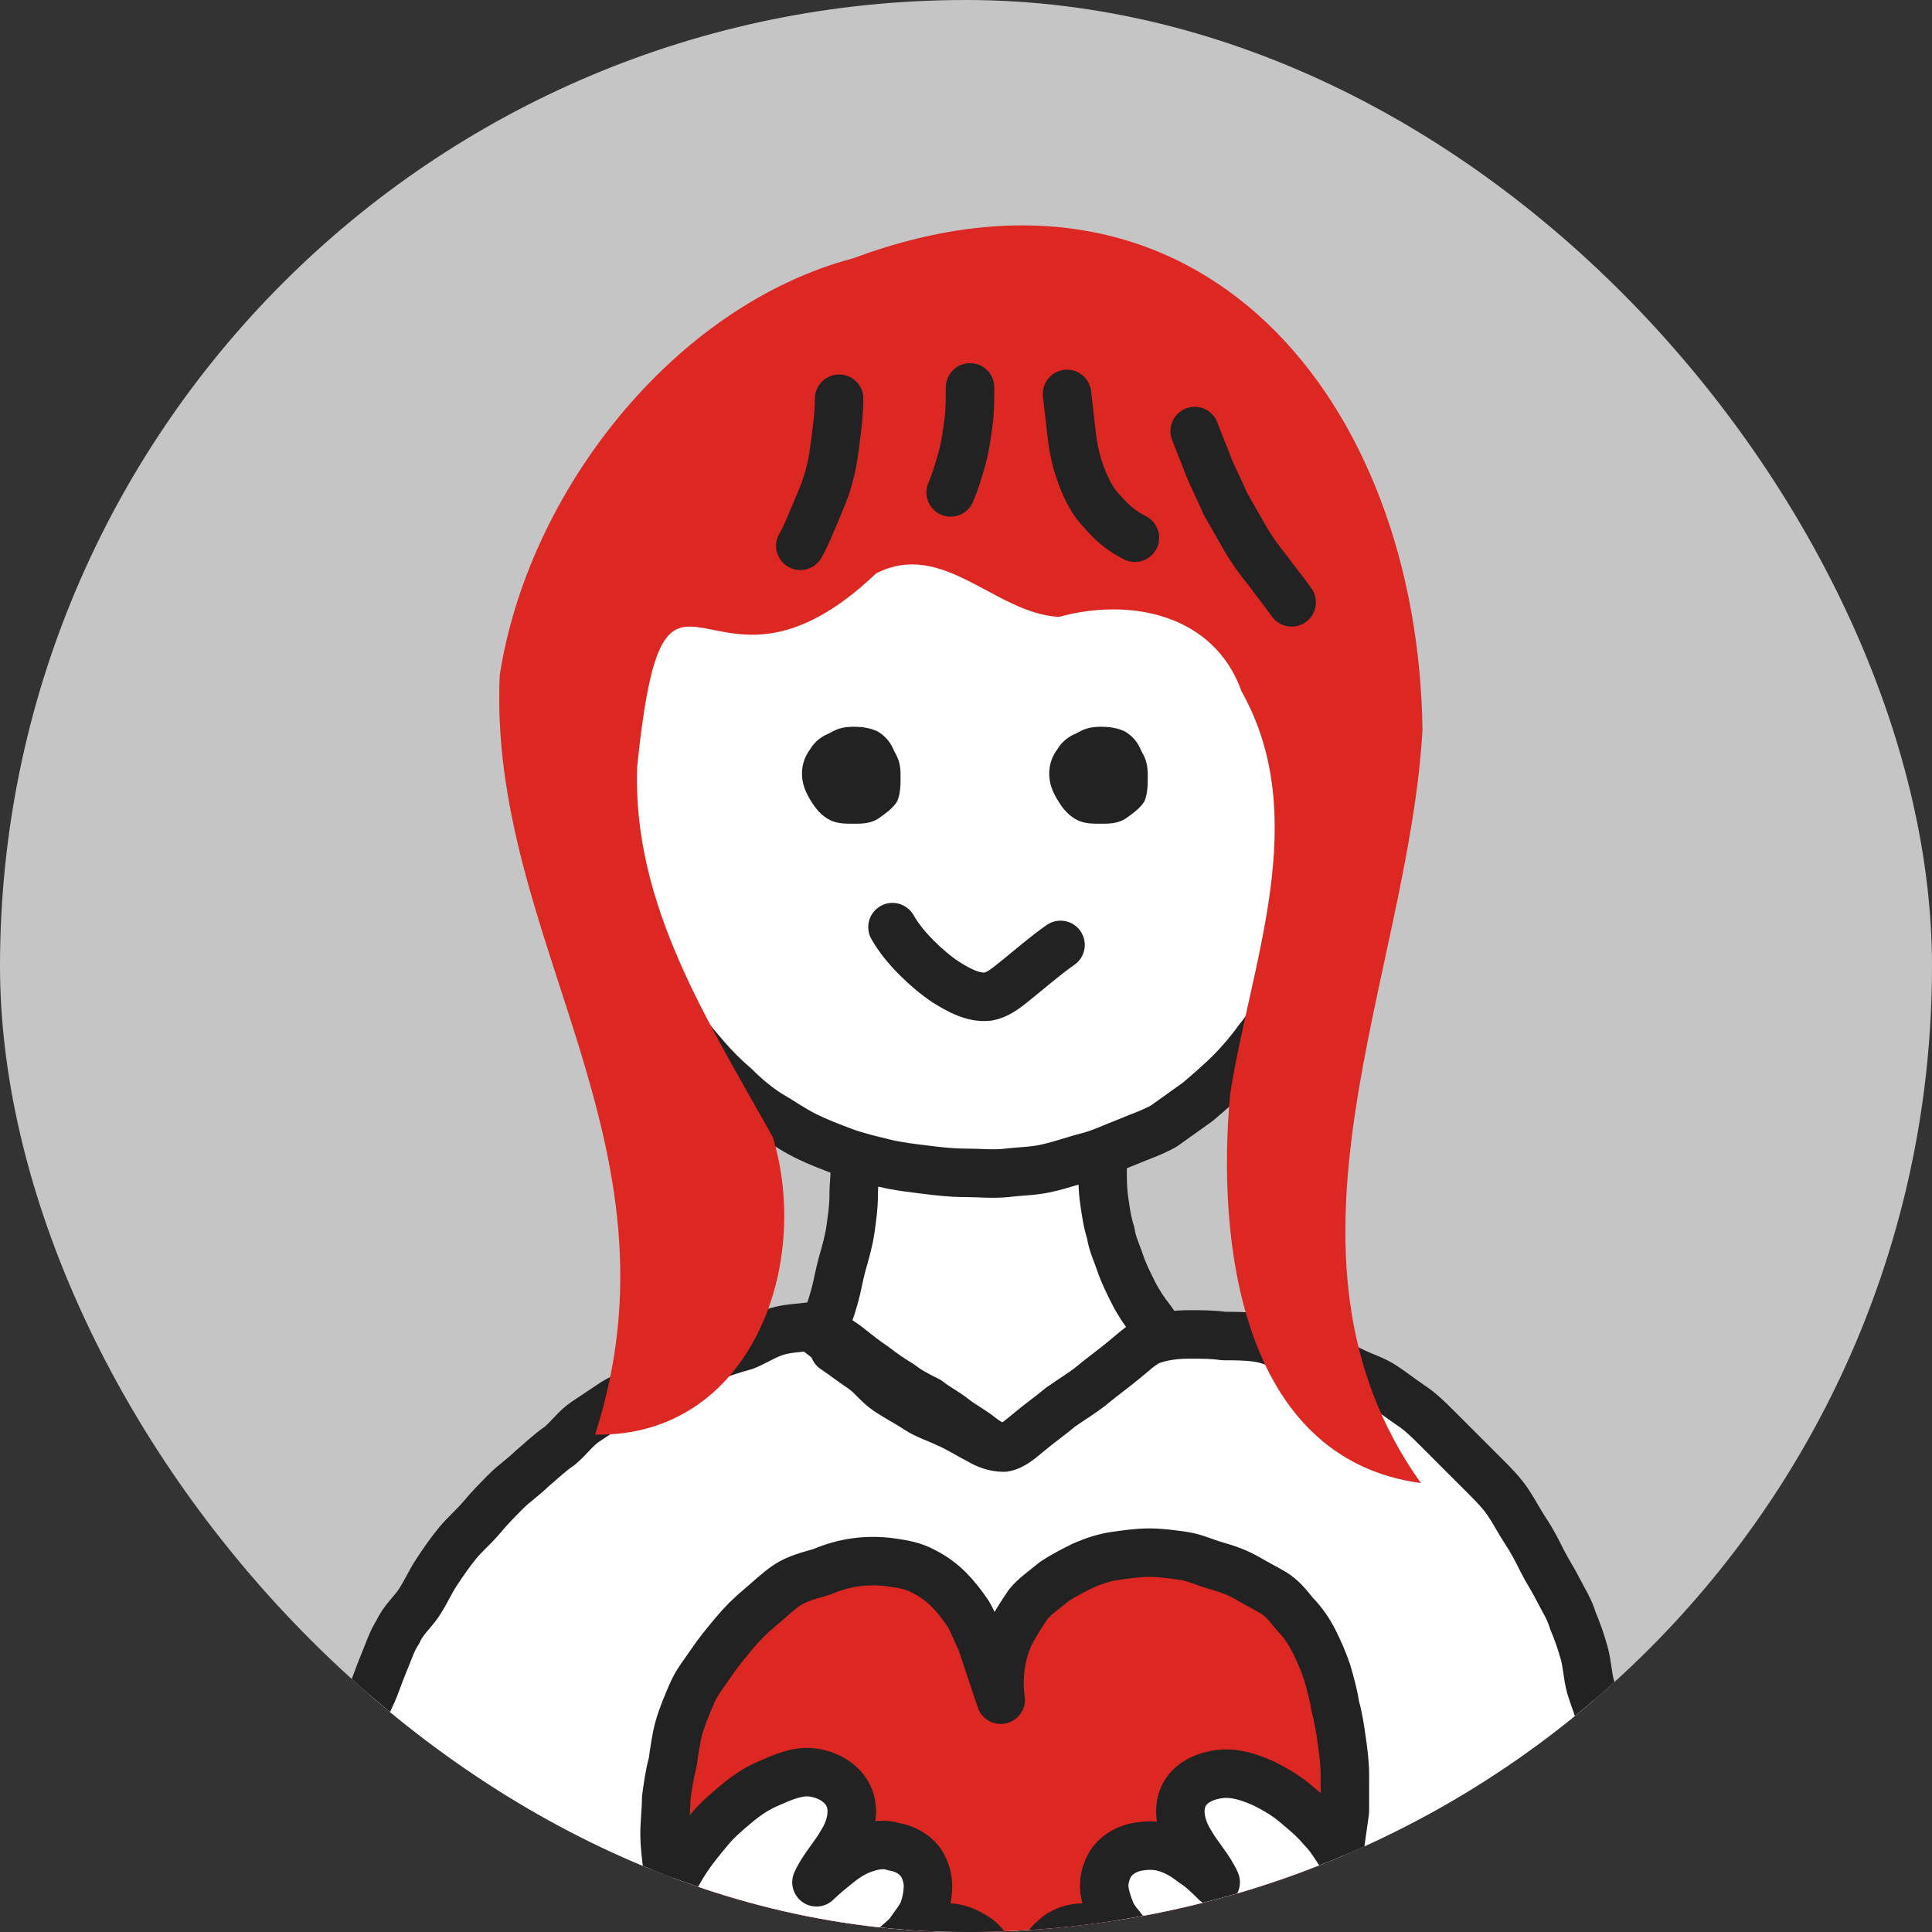
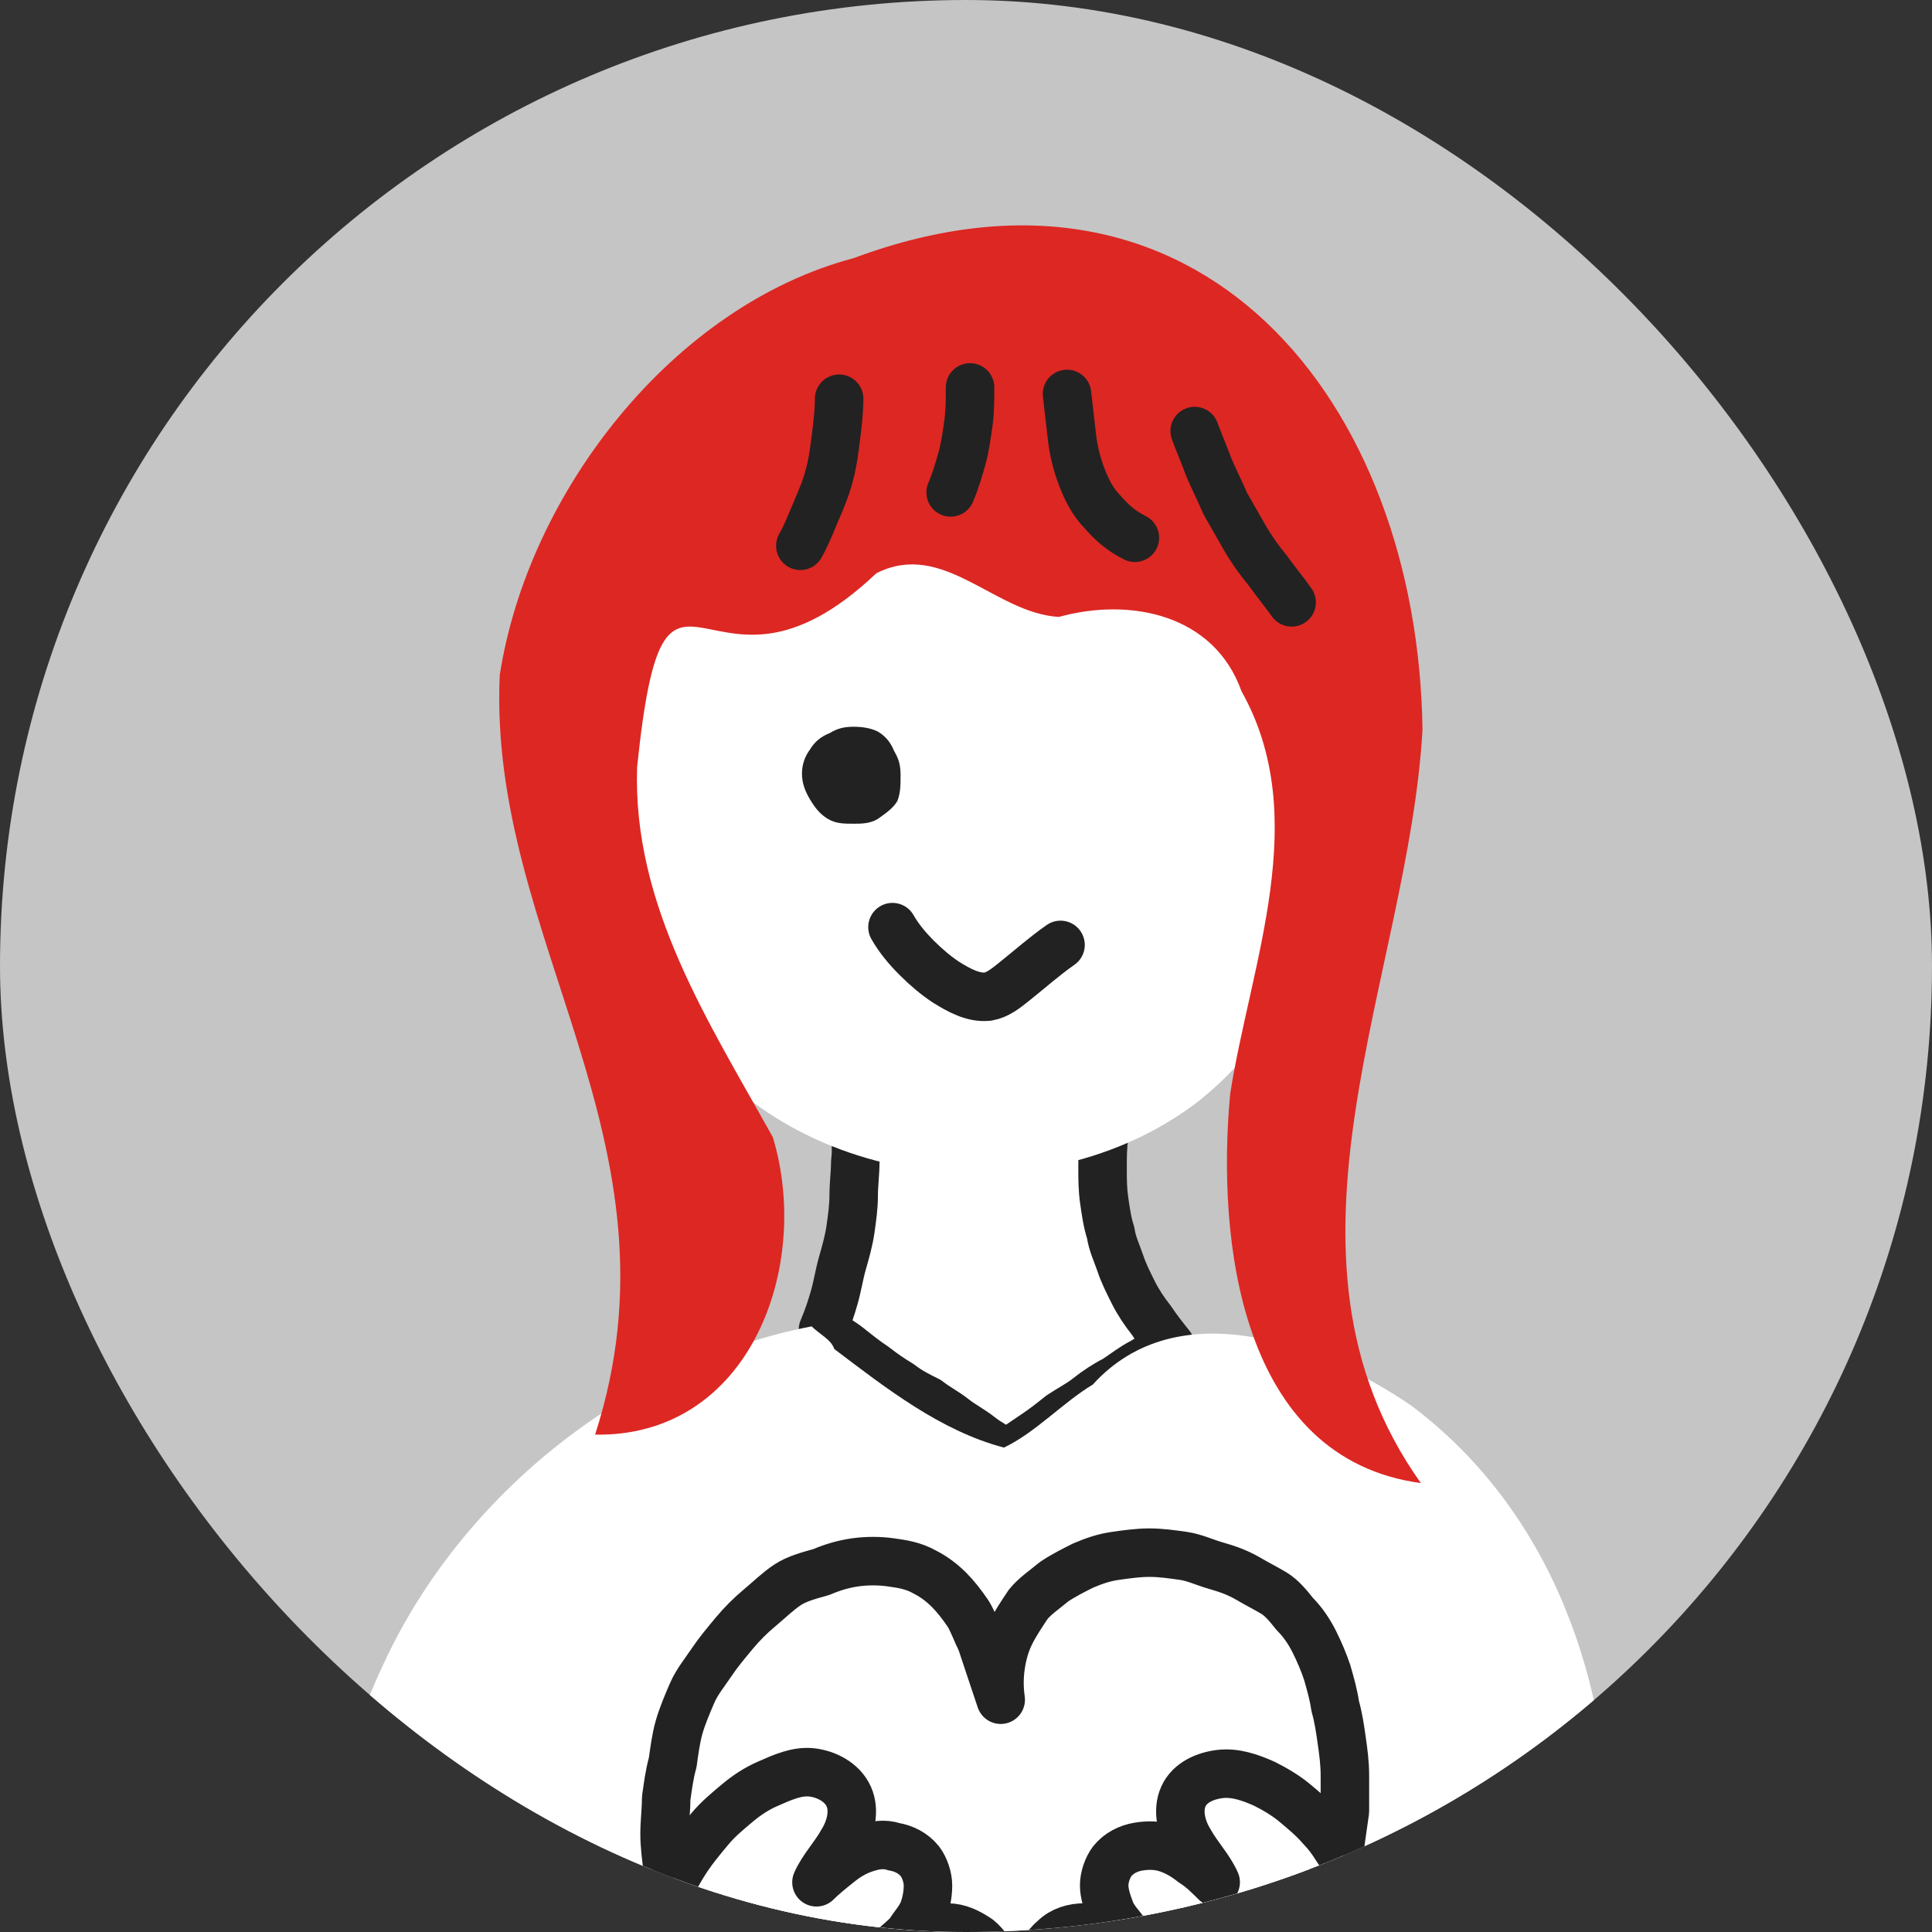
<svg xmlns="http://www.w3.org/2000/svg" width="60" height="60" viewBox="0 0 60 60" fill="none">
  <rect x="0" y="0" width="60" height="60" fill="#333333" stroke="none" />
  <g clip-path="url(#clip0_2702_10028)">
    <rect width="60" height="60" rx="30" fill="#C5C5C5" />
    <path d="M26.462 33.964C26.763 36.435 26.454 38.96 25.559 41.291C27.416 42.662 29.35 43.882 31.28 45.156C32.909 43.978 34.612 42.77 36.349 41.793C34.573 39.782 33.77 36.894 34.492 34.265C31.793 34.173 29.157 33.725 26.462 33.964Z" fill="white" />
    <path d="M26.462 33.964C26.512 34.315 26.512 34.666 26.562 35.018C26.562 35.369 26.613 35.72 26.562 36.072C26.562 36.423 26.512 36.774 26.512 37.125C26.512 37.477 26.462 37.828 26.412 38.179C26.362 38.531 26.261 38.882 26.161 39.233C26.061 39.585 26.01 39.936 25.91 40.287C25.809 40.639 25.709 40.94 25.559 41.291C25.809 41.492 26.111 41.642 26.362 41.843C26.613 42.044 26.863 42.245 27.165 42.445C27.416 42.646 27.717 42.847 27.968 42.997C28.218 43.198 28.52 43.349 28.821 43.499C29.072 43.7 29.373 43.85 29.624 44.051C29.875 44.252 30.176 44.403 30.427 44.603C30.678 44.804 30.979 44.955 31.28 45.155C31.531 44.955 31.832 44.754 32.133 44.553C32.434 44.352 32.685 44.152 32.936 43.951C33.237 43.75 33.538 43.6 33.789 43.399C34.04 43.198 34.341 42.997 34.642 42.847C34.944 42.646 35.195 42.445 35.496 42.295C35.797 42.094 36.098 41.943 36.349 41.793C36.148 41.542 35.947 41.291 35.747 40.99C35.546 40.739 35.345 40.438 35.195 40.137C35.044 39.836 34.893 39.534 34.793 39.233C34.693 38.932 34.542 38.631 34.492 38.28C34.392 37.979 34.341 37.627 34.291 37.276C34.241 36.925 34.241 36.624 34.241 36.272C34.241 35.921 34.241 35.62 34.291 35.269C34.341 34.917 34.392 34.616 34.492 34.265C34.141 34.265 33.789 34.265 33.488 34.215C33.137 34.215 32.836 34.164 32.484 34.114C32.133 34.114 31.832 34.114 31.481 34.064C31.129 34.064 30.828 34.014 30.477 33.964C30.126 33.964 29.825 33.964 29.473 33.913H28.469C28.118 33.913 27.817 33.863 27.466 33.863C27.165 33.964 26.813 33.964 26.462 33.964Z" stroke="#222222" stroke-width="1.506" stroke-linecap="round" stroke-linejoin="round" />
    <path d="M25.206 41.191C19.504 42.295 14.346 46.407 11.907 51.681C9.509 56.776 8.745 64.389 14.115 67.841C17.466 69.308 21.739 69.868 24.955 67.791C25.654 67.146 26.723 66.069 27.465 67.339C28.781 68.281 29.82 69.883 31.429 70.3C32.785 69.628 33.966 68.474 35.194 67.54C38.232 72.516 44.752 70.424 47.289 66.135C49.312 63.776 49.624 60.517 49.999 57.603C50.041 52.294 48.223 46.951 43.826 43.651C41.027 41.736 36.583 40.083 33.939 42.998C33.012 43.554 32.151 44.496 31.178 44.956C29.21 44.438 27.515 43.11 25.909 41.894C25.808 41.593 25.457 41.442 25.206 41.191Z" fill="white" />
-     <path d="M25.207 41.191C24.855 41.242 24.504 41.242 24.153 41.342C23.802 41.442 23.5 41.643 23.149 41.794C22.798 41.894 22.447 41.994 22.095 42.145C21.744 42.295 21.443 42.446 21.091 42.597C20.74 42.747 20.439 42.898 20.088 43.048C19.787 43.199 19.435 43.349 19.084 43.55C18.783 43.751 18.482 43.952 18.18 44.153C17.879 44.353 17.679 44.654 17.378 44.905C17.076 45.106 16.826 45.357 16.524 45.608C16.273 45.859 15.972 46.06 15.721 46.31C15.47 46.562 15.22 46.812 14.969 47.114C14.718 47.415 14.467 47.615 14.216 47.916C13.965 48.218 13.764 48.519 13.563 48.82C13.363 49.121 13.212 49.472 13.011 49.773C12.81 50.075 12.509 50.325 12.359 50.677C12.158 50.978 12.058 51.329 11.907 51.681C11.757 52.032 11.656 52.383 11.506 52.684C11.355 53.036 11.154 53.337 11.054 53.688C10.954 54.039 10.853 54.391 10.753 54.742C10.652 55.093 10.602 55.445 10.552 55.796C10.502 56.147 10.351 56.498 10.301 56.85C10.251 57.201 10.251 57.553 10.201 57.954C10.151 58.305 10.05 58.606 10 58.958C10 59.309 10 59.66 10.05 60.012C10.05 60.363 10.1 60.714 10.151 61.066C10.201 61.417 10.251 61.768 10.301 62.069C10.351 62.421 10.502 62.722 10.602 63.073C10.703 63.424 10.803 63.725 10.954 64.027C11.104 64.328 11.204 64.679 11.405 64.93C11.556 65.231 11.706 65.532 11.907 65.833C12.108 66.135 12.309 66.385 12.56 66.636C12.81 66.887 13.112 67.038 13.363 67.239C13.614 67.439 13.814 67.69 14.115 67.841C14.416 67.991 14.768 67.991 15.069 68.142C15.37 68.242 15.621 68.493 15.922 68.543L16.826 68.845C17.127 68.895 17.478 68.945 17.779 68.995C18.13 69.045 18.482 69.045 18.833 69.096C19.184 69.146 19.536 69.096 19.887 69.096H20.941C21.292 69.045 21.643 68.995 21.995 68.895C22.346 68.845 22.748 68.895 23.049 68.794C23.4 68.694 23.701 68.443 24.002 68.293C24.303 68.142 24.655 67.991 24.956 67.791C25.257 67.59 25.458 67.339 25.759 67.088C25.96 66.887 26.261 66.737 26.562 66.737C26.963 66.687 27.214 67.038 27.465 67.339C27.716 67.59 28.017 67.74 28.268 67.991L29.021 68.744C29.272 68.995 29.523 69.196 29.824 69.397C30.125 69.597 30.376 69.798 30.677 69.999C30.878 70.15 31.129 70.35 31.43 70.3C31.681 70.3 31.882 70.049 32.082 69.848C32.333 69.648 32.685 69.597 32.936 69.397C33.187 69.196 33.438 68.995 33.688 68.794C33.939 68.594 34.14 68.343 34.391 68.142C34.642 67.941 34.943 67.74 35.194 67.54C35.445 67.841 35.696 68.192 35.947 68.493C36.198 68.794 36.549 68.995 36.85 69.246C37.151 69.497 37.453 69.748 37.754 69.949C38.105 70.15 38.456 70.25 38.858 70.35C39.159 70.451 39.51 70.501 39.811 70.501C40.163 70.501 40.464 70.551 40.815 70.501C41.116 70.451 41.467 70.35 41.769 70.25C42.07 70.15 42.421 70.15 42.772 69.999C43.073 69.848 43.324 69.597 43.626 69.447C43.927 69.296 44.278 69.196 44.529 69.045C44.83 68.845 44.98 68.543 45.282 68.343C45.533 68.142 45.884 67.991 46.085 67.74C46.336 67.49 46.536 67.239 46.737 66.988C46.938 66.737 47.088 66.436 47.289 66.135C47.49 65.884 47.741 65.633 47.942 65.332C48.092 65.03 48.293 64.729 48.393 64.428C48.544 64.127 48.594 63.776 48.745 63.475C48.845 63.173 49.046 62.872 49.146 62.571C49.246 62.27 49.347 61.919 49.447 61.618C49.548 61.316 49.497 60.965 49.548 60.614C49.598 60.263 49.748 59.962 49.798 59.61C49.849 59.259 49.748 58.907 49.798 58.606C49.849 58.255 49.999 57.954 49.999 57.603C49.999 57.251 49.949 56.9 49.949 56.549C49.949 56.197 49.849 55.846 49.849 55.495C49.849 55.144 49.748 54.792 49.698 54.441C49.648 54.09 49.748 53.738 49.698 53.387C49.648 53.036 49.497 52.734 49.397 52.383C49.297 52.032 49.297 51.681 49.196 51.329C49.096 50.978 48.995 50.677 48.845 50.325C48.745 49.974 48.544 49.673 48.393 49.372C48.243 49.071 48.042 48.77 47.891 48.469C47.741 48.167 47.59 47.866 47.389 47.565C47.189 47.264 47.038 46.963 46.837 46.662C46.637 46.361 46.386 46.11 46.135 45.859C45.884 45.608 45.633 45.357 45.382 45.106C45.131 44.855 44.88 44.604 44.629 44.353C44.378 44.102 44.127 43.851 43.826 43.651C43.525 43.45 43.274 43.249 42.973 43.048C42.672 42.848 42.321 42.747 42.02 42.597C41.718 42.446 41.367 42.295 41.066 42.195C40.715 42.045 40.413 41.944 40.062 41.844C39.711 41.743 39.41 41.593 39.058 41.543C38.707 41.492 38.356 41.492 38.005 41.492C37.653 41.442 37.302 41.442 36.951 41.442C36.499 41.442 36.097 41.492 35.696 41.643C35.395 41.794 35.144 42.045 34.893 42.245C34.592 42.496 34.24 42.747 33.939 42.998C33.638 43.249 33.287 43.45 32.936 43.701C32.635 43.952 32.283 44.203 31.982 44.454C31.731 44.654 31.48 44.905 31.179 44.956C30.878 44.956 30.627 44.855 30.376 44.705C30.075 44.554 29.774 44.353 29.422 44.203C29.121 44.052 28.77 43.952 28.469 43.751C28.168 43.55 27.867 43.4 27.566 43.199C27.264 42.998 27.064 42.697 26.763 42.496C26.461 42.295 26.21 42.095 25.909 41.894C25.809 41.593 25.458 41.442 25.207 41.191Z" stroke="#222222" stroke-width="1.506" stroke-linecap="round" stroke-linejoin="round" />
-     <path d="M31.58 70.251C28.426 67.788 24.681 65.835 22.044 62.823C16.493 52.859 28.321 42.177 31.078 52.786C30.549 47.883 37.583 46.933 40.212 50.126C45.045 57.697 38.066 66.348 31.58 70.251Z" fill="#DD2723" />
    <path d="M31.579 70.251C31.278 70.05 30.977 69.799 30.676 69.599C30.375 69.398 30.074 69.197 29.773 68.996C29.472 68.796 29.171 68.595 28.869 68.344C28.568 68.093 28.317 67.842 28.016 67.641C27.715 67.441 27.414 67.24 27.113 67.039C26.862 66.838 26.611 66.688 26.31 66.487C26.059 66.286 25.808 66.085 25.557 65.935L24.804 65.333C24.553 65.132 24.302 64.981 24.051 64.781C23.8 64.58 23.499 64.429 23.299 64.228C23.048 64.028 22.847 63.777 22.646 63.526C22.445 63.275 22.195 63.074 22.044 62.823C21.893 62.572 21.793 62.271 21.642 61.97C21.542 61.669 21.341 61.418 21.241 61.167C21.14 60.866 21.14 60.565 21.09 60.264C20.99 59.912 20.89 59.561 20.839 59.16C20.789 58.808 20.789 58.407 20.739 58.056C20.689 57.704 20.639 57.303 20.639 56.951C20.639 56.6 20.689 56.199 20.689 55.847C20.739 55.496 20.789 55.094 20.89 54.743C20.94 54.392 20.99 53.99 21.09 53.639C21.191 53.288 21.341 52.936 21.492 52.585C21.642 52.234 21.893 51.933 22.094 51.632C22.295 51.33 22.546 51.029 22.797 50.728C23.048 50.427 23.299 50.176 23.6 49.925C23.901 49.674 24.152 49.423 24.453 49.222C24.754 49.022 25.155 48.921 25.507 48.821C25.858 48.67 26.209 48.57 26.561 48.52C26.912 48.47 27.314 48.47 27.665 48.52C28.016 48.57 28.367 48.62 28.719 48.821C29.02 48.972 29.271 49.172 29.472 49.373C29.672 49.574 29.873 49.825 30.074 50.126C30.224 50.377 30.325 50.678 30.475 50.979C30.576 51.28 30.676 51.581 30.776 51.882C30.877 52.184 30.977 52.485 31.078 52.786C31.027 52.434 31.027 52.083 31.078 51.732C31.128 51.381 31.228 51.029 31.379 50.728C31.529 50.427 31.73 50.126 31.931 49.825C32.132 49.574 32.433 49.373 32.734 49.122C33.035 48.921 33.336 48.771 33.637 48.62C33.989 48.47 34.29 48.369 34.641 48.319C34.992 48.269 35.343 48.219 35.695 48.219C36.046 48.219 36.398 48.269 36.749 48.319C37.1 48.369 37.401 48.52 37.752 48.62C38.104 48.721 38.405 48.821 38.756 49.022C39.007 49.172 39.308 49.323 39.559 49.473C39.81 49.624 40.011 49.875 40.212 50.126C40.463 50.377 40.663 50.678 40.814 50.979C40.965 51.28 41.115 51.632 41.215 51.933C41.316 52.284 41.416 52.635 41.466 52.986C41.567 53.338 41.617 53.689 41.667 54.041C41.717 54.392 41.767 54.743 41.767 55.145V56.249C41.717 56.6 41.667 56.951 41.617 57.303C41.567 57.654 41.416 58.005 41.366 58.357C41.266 58.708 41.266 59.059 41.115 59.41C41.015 59.762 40.864 60.063 40.714 60.414C40.563 60.766 40.413 61.067 40.262 61.418C40.111 61.719 39.911 62.07 39.76 62.372C39.609 62.673 39.358 62.924 39.158 63.225C38.957 63.526 38.756 63.777 38.556 64.078C38.355 64.329 38.204 64.63 37.953 64.931C37.752 65.182 37.502 65.433 37.251 65.684C37 65.935 36.749 66.186 36.498 66.386C36.247 66.638 35.996 66.838 35.745 67.089C35.494 67.29 35.193 67.541 34.942 67.742C34.691 67.942 34.44 68.193 34.139 68.394C33.888 68.595 33.637 68.846 33.336 69.046C33.085 69.247 32.734 69.398 32.483 69.599C32.132 69.799 31.881 70.05 31.579 70.251Z" stroke="#222222" stroke-width="1.506" stroke-linecap="round" stroke-linejoin="round" />
    <path d="M20.488 59.81C20.89 55.208 29.248 52.625 25.356 58.455C27.596 55.798 30.479 58.401 27.615 60.613C28.541 59.763 30.607 59.412 30.827 61.064C30.074 62.968 28.622 65.044 26.962 66.284C23.824 65.952 21.349 62.655 20.488 59.81Z" fill="white" />
    <path d="M20.488 59.811C20.538 59.409 20.639 59.058 20.789 58.707C20.94 58.355 21.141 58.004 21.341 57.703C21.542 57.402 21.793 57.101 22.044 56.8C22.295 56.498 22.596 56.248 22.897 55.996C23.198 55.746 23.5 55.545 23.851 55.394C24.302 55.194 24.754 54.993 25.206 55.043C25.658 55.093 26.159 55.344 26.36 55.796C26.561 56.248 26.41 56.8 26.159 57.201C25.909 57.653 25.557 58.004 25.356 58.456C25.557 58.255 25.808 58.054 26.059 57.853C26.31 57.653 26.561 57.502 26.862 57.402C27.163 57.301 27.464 57.251 27.765 57.352C28.067 57.402 28.368 57.552 28.568 57.803C28.719 58.004 28.819 58.305 28.819 58.556C28.819 58.807 28.769 59.108 28.669 59.359C28.568 59.61 28.368 59.811 28.217 60.062C28.016 60.262 27.816 60.413 27.615 60.614C27.866 60.413 28.167 60.262 28.468 60.112C28.769 59.961 29.12 59.861 29.422 59.861C29.773 59.861 30.074 60.011 30.375 60.212C30.626 60.413 30.827 60.714 30.827 61.065C30.827 61.417 30.626 61.768 30.425 62.069C30.225 62.37 30.024 62.671 29.823 62.973C29.622 63.274 29.422 63.575 29.171 63.876C28.97 64.177 28.769 64.478 28.518 64.779C28.267 65.08 28.067 65.331 27.816 65.632C27.565 65.883 27.314 66.184 26.962 66.285C26.561 66.385 26.159 66.235 25.808 66.084C25.507 65.934 25.206 65.783 24.905 65.582C24.604 65.382 24.302 65.231 24.052 64.98C23.75 64.779 23.5 64.579 23.249 64.328C22.998 64.077 22.797 63.826 22.546 63.575C22.295 63.324 22.094 63.023 21.893 62.772C21.693 62.471 21.492 62.22 21.341 61.919C21.191 61.617 21.04 61.316 20.89 60.965C20.739 60.463 20.589 60.162 20.488 59.811Z" stroke="#222222" stroke-width="1.506" stroke-linecap="round" stroke-linejoin="round" />
    <path d="M42.572 59.808C42.031 54.998 33.912 52.821 37.754 58.453C35.503 55.851 32.7 58.276 35.495 60.611C34.557 59.758 32.499 59.403 32.283 61.063C33.021 62.939 34.453 65.001 36.047 66.232C39.17 65.908 41.587 62.568 42.572 59.808Z" fill="white" />
    <path d="M42.572 59.809C42.521 59.408 42.371 59.056 42.22 58.705C42.07 58.354 41.919 58.003 41.718 57.702C41.518 57.4 41.317 57.049 41.066 56.798C40.815 56.497 40.514 56.246 40.213 55.995C39.912 55.744 39.56 55.543 39.259 55.393C38.808 55.192 38.356 55.042 37.904 55.092C37.453 55.142 36.951 55.343 36.75 55.794C36.549 56.246 36.7 56.798 36.951 57.2C37.202 57.651 37.553 58.003 37.754 58.454C37.553 58.254 37.302 58.003 37.051 57.852C36.8 57.651 36.549 57.501 36.248 57.4C35.947 57.3 35.646 57.3 35.345 57.35C35.044 57.4 34.742 57.551 34.542 57.802C34.391 58.003 34.291 58.304 34.291 58.555C34.291 58.806 34.391 59.107 34.491 59.358C34.592 59.609 34.793 59.809 34.943 60.01C35.144 60.211 35.294 60.412 35.495 60.612C35.244 60.412 34.943 60.261 34.642 60.111C34.341 59.96 33.99 59.86 33.688 59.86C33.337 59.86 32.986 59.96 32.735 60.211C32.484 60.412 32.283 60.763 32.283 61.064C32.283 61.415 32.484 61.767 32.685 62.068C32.886 62.369 33.086 62.67 33.287 62.971C33.488 63.272 33.688 63.573 33.889 63.874C34.09 64.176 34.341 64.427 34.542 64.728C34.742 65.029 34.993 65.28 35.244 65.581C35.495 65.832 35.696 66.183 36.047 66.233C36.449 66.334 36.85 66.183 37.202 66.033C37.503 65.882 37.804 65.731 38.105 65.531C38.406 65.33 38.707 65.179 38.958 64.928C39.259 64.728 39.51 64.477 39.761 64.226C40.012 63.975 40.263 63.724 40.464 63.473C40.715 63.222 40.915 62.921 41.116 62.67C41.317 62.369 41.518 62.118 41.668 61.817C41.819 61.516 42.02 61.215 42.17 60.913C42.321 60.462 42.471 60.161 42.572 59.809Z" stroke="#222222" stroke-width="1.506" stroke-linecap="round" stroke-linejoin="round" />
    <path d="M41.669 17.151C42.271 23.065 42.294 30.149 37.202 34.215C32.345 37.921 24.466 36.956 21.041 31.755C17.934 27.065 17.335 20.355 20.238 15.445C25.786 8.901 36.426 11.422 41.669 17.151Z" fill="white" />
-     <path d="M41.668 17.151C41.718 17.553 41.718 18.004 41.718 18.456C41.769 18.908 41.819 19.309 41.869 19.761C41.919 20.213 41.919 20.614 41.919 21.066C41.919 21.517 41.969 21.919 41.969 22.371C41.969 22.822 41.919 23.224 41.919 23.676C41.919 24.127 41.869 24.529 41.819 24.98C41.769 25.382 41.668 25.834 41.618 26.235C41.518 26.687 41.467 27.088 41.317 27.54C41.217 27.942 41.066 28.393 40.915 28.795C40.765 29.196 40.664 29.648 40.464 30.049C40.263 30.451 40.012 30.802 39.811 31.204C39.56 31.555 39.359 31.956 39.058 32.308C38.807 32.659 38.506 33.01 38.205 33.312C37.904 33.613 37.553 33.914 37.202 34.215C36.85 34.466 36.499 34.717 36.148 34.968C35.796 35.169 35.345 35.319 34.993 35.47C34.592 35.62 34.19 35.821 33.789 35.921C33.387 36.022 32.986 36.172 32.534 36.273C32.133 36.373 31.681 36.373 31.279 36.423C30.828 36.473 30.426 36.423 29.974 36.423C29.523 36.423 29.121 36.373 28.72 36.323C28.318 36.273 27.867 36.222 27.465 36.122C27.064 36.022 26.612 35.921 26.21 35.771C25.809 35.62 25.407 35.47 25.006 35.269C24.605 35.068 24.253 34.817 23.902 34.616C23.5 34.365 23.149 34.064 22.848 33.763C22.497 33.462 22.195 33.161 21.894 32.81C21.593 32.458 21.292 32.107 21.041 31.756C20.79 31.404 20.59 30.953 20.338 30.601C20.138 30.2 19.937 29.798 19.736 29.347C19.536 28.945 19.385 28.494 19.234 28.092C19.084 27.691 18.933 27.289 18.833 26.837C18.733 26.436 18.632 25.984 18.582 25.583C18.532 25.131 18.532 24.73 18.482 24.278C18.431 23.826 18.431 23.425 18.431 22.973C18.431 22.521 18.331 22.12 18.381 21.668C18.431 21.216 18.532 20.815 18.582 20.363C18.632 19.912 18.682 19.51 18.783 19.109C18.883 18.707 18.933 18.255 19.084 17.854C19.234 17.452 19.385 17.051 19.586 16.649C19.736 16.198 19.987 15.796 20.238 15.445C20.489 15.094 20.79 14.742 21.142 14.391C21.493 14.09 21.844 13.789 22.246 13.538C22.647 13.287 23.049 13.036 23.45 12.835C23.852 12.634 24.303 12.484 24.755 12.383C25.157 12.233 25.608 12.082 26.01 11.982C26.461 11.882 26.863 11.781 27.315 11.731C27.766 11.681 28.168 11.631 28.619 11.631C29.071 11.631 29.523 11.53 29.924 11.581C30.376 11.581 30.777 11.681 31.229 11.731C31.681 11.781 32.082 11.831 32.534 11.932C32.986 12.032 33.387 12.082 33.839 12.183C34.291 12.333 34.692 12.534 35.094 12.685C35.495 12.835 35.947 12.986 36.348 13.187C36.75 13.387 37.101 13.688 37.503 13.889C37.904 14.14 38.255 14.341 38.657 14.642C39.008 14.893 39.41 15.144 39.761 15.445C40.112 15.746 40.413 16.047 40.765 16.348C41.016 16.499 41.367 16.8 41.668 17.151Z" stroke="#222222" stroke-width="1.506" stroke-linecap="round" stroke-linejoin="round" />
    <path d="M26.511 8.017C20.886 9.504 16.393 15.314 15.52 20.966C15.146 29.185 21.411 35.474 18.481 44.554C23.28 44.635 25.218 39.346 24.002 35.319C22.006 31.725 19.643 28.131 19.786 23.826C20.666 15.298 21.921 22.834 27.214 17.804C29.291 16.75 30.893 19.047 32.885 19.159C35.109 18.545 37.707 19.082 38.556 21.468C40.757 25.386 38.849 29.88 38.205 33.964C37.776 38.535 38.521 45.299 44.127 46.059C39.05 38.925 43.733 30.378 44.177 22.672C44.042 12.469 37.27 4.006 26.511 8.017Z" fill="#DD2723" />
-     <path d="M26.06 12.383C26.06 12.784 26.01 13.186 25.96 13.587C25.909 13.989 25.859 14.39 25.759 14.742C25.659 15.143 25.508 15.494 25.357 15.846C25.207 16.197 25.056 16.599 24.855 16.95" fill="white" />
    <path d="M26.06 12.383C26.06 12.784 26.01 13.186 25.96 13.587C25.909 13.989 25.859 14.39 25.759 14.742C25.659 15.143 25.508 15.494 25.357 15.846C25.207 16.197 25.056 16.599 24.855 16.95" stroke="#222222" stroke-width="1.506" stroke-linecap="round" stroke-linejoin="round" />
    <path d="M30.126 12.031C30.126 12.383 30.126 12.784 30.076 13.135C30.025 13.487 29.975 13.888 29.875 14.239C29.774 14.591 29.674 14.942 29.523 15.293" fill="white" />
    <path d="M30.126 12.031C30.126 12.383 30.126 12.784 30.076 13.135C30.025 13.487 29.975 13.888 29.875 14.239C29.774 14.591 29.674 14.942 29.523 15.293" stroke="#222222" stroke-width="1.506" stroke-linecap="round" stroke-linejoin="round" />
    <path d="M33.137 12.234C33.187 12.686 33.237 13.088 33.287 13.539C33.337 13.991 33.438 14.392 33.588 14.794C33.739 15.195 33.94 15.597 34.241 15.898C34.542 16.249 34.843 16.5 35.245 16.701" fill="white" />
    <path d="M33.137 12.234C33.187 12.686 33.237 13.088 33.287 13.539C33.337 13.991 33.438 14.392 33.588 14.794C33.739 15.195 33.94 15.597 34.241 15.898C34.542 16.249 34.843 16.5 35.245 16.701" stroke="#222222" stroke-width="1.506" stroke-linecap="round" stroke-linejoin="round" />
-     <path d="M37.102 13.387C37.252 13.788 37.403 14.139 37.553 14.541C37.704 14.892 37.905 15.294 38.055 15.645L38.657 16.699C38.858 17.05 39.109 17.402 39.36 17.703C39.611 18.054 39.862 18.355 40.113 18.707" fill="white" />
+     <path d="M37.102 13.387C37.252 13.788 37.403 14.139 37.553 14.541L38.657 16.699C38.858 17.05 39.109 17.402 39.36 17.703C39.611 18.054 39.862 18.355 40.113 18.707" fill="white" />
    <path d="M37.102 13.387C37.252 13.788 37.403 14.139 37.553 14.541C37.704 14.892 37.905 15.294 38.055 15.645L38.657 16.699C38.858 17.05 39.109 17.402 39.36 17.703C39.611 18.054 39.862 18.355 40.113 18.707" stroke="#222222" stroke-width="1.506" stroke-linecap="round" stroke-linejoin="round" />
    <path d="M27.717 28.793C27.918 29.144 28.169 29.445 28.47 29.747C28.771 30.048 29.072 30.299 29.373 30.499C29.774 30.75 30.226 31.001 30.678 30.951C30.979 30.901 31.23 30.7 31.481 30.499C31.983 30.098 32.434 29.696 32.936 29.345" fill="white" />
    <path d="M27.717 28.793C27.918 29.144 28.169 29.445 28.47 29.747C28.771 30.048 29.072 30.299 29.373 30.499C29.774 30.75 30.226 31.001 30.678 30.951C30.979 30.901 31.23 30.7 31.481 30.499C31.983 30.098 32.434 29.696 32.936 29.345" stroke="#222222" stroke-width="1.506" stroke-linecap="round" stroke-linejoin="round" />
    <path d="M24.906 24.026C24.906 23.725 25.007 23.474 25.157 23.273C25.308 23.022 25.509 22.871 25.759 22.771C26.01 22.62 26.211 22.57 26.512 22.57C26.813 22.57 27.064 22.62 27.265 22.721C27.516 22.871 27.667 23.072 27.767 23.323C27.918 23.574 27.968 23.775 27.968 24.076C27.968 24.377 27.968 24.628 27.867 24.879C27.717 25.13 27.466 25.28 27.265 25.431C27.014 25.581 26.763 25.581 26.512 25.581C26.211 25.581 25.96 25.581 25.709 25.431C25.458 25.28 25.308 25.08 25.157 24.829C25.007 24.578 24.906 24.327 24.906 24.026Z" fill="#222222" />
-     <path d="M32.584 24.026C32.584 23.725 32.684 23.474 32.835 23.273C32.986 23.022 33.186 22.871 33.437 22.771C33.688 22.62 33.889 22.57 34.19 22.57C34.491 22.57 34.742 22.62 34.943 22.721C35.194 22.871 35.344 23.072 35.445 23.323C35.595 23.574 35.645 23.775 35.645 24.076C35.645 24.377 35.645 24.628 35.545 24.879C35.395 25.13 35.144 25.28 34.943 25.431C34.692 25.581 34.441 25.581 34.19 25.581C33.889 25.581 33.638 25.581 33.387 25.431C33.136 25.28 32.986 25.08 32.835 24.829C32.684 24.578 32.584 24.327 32.584 24.026Z" fill="#222222" />
  </g>
  <defs>
    <clipPath id="clip0_2702_10028">
      <rect width="60" height="60" rx="30" fill="white" />
    </clipPath>
  </defs>
</svg>